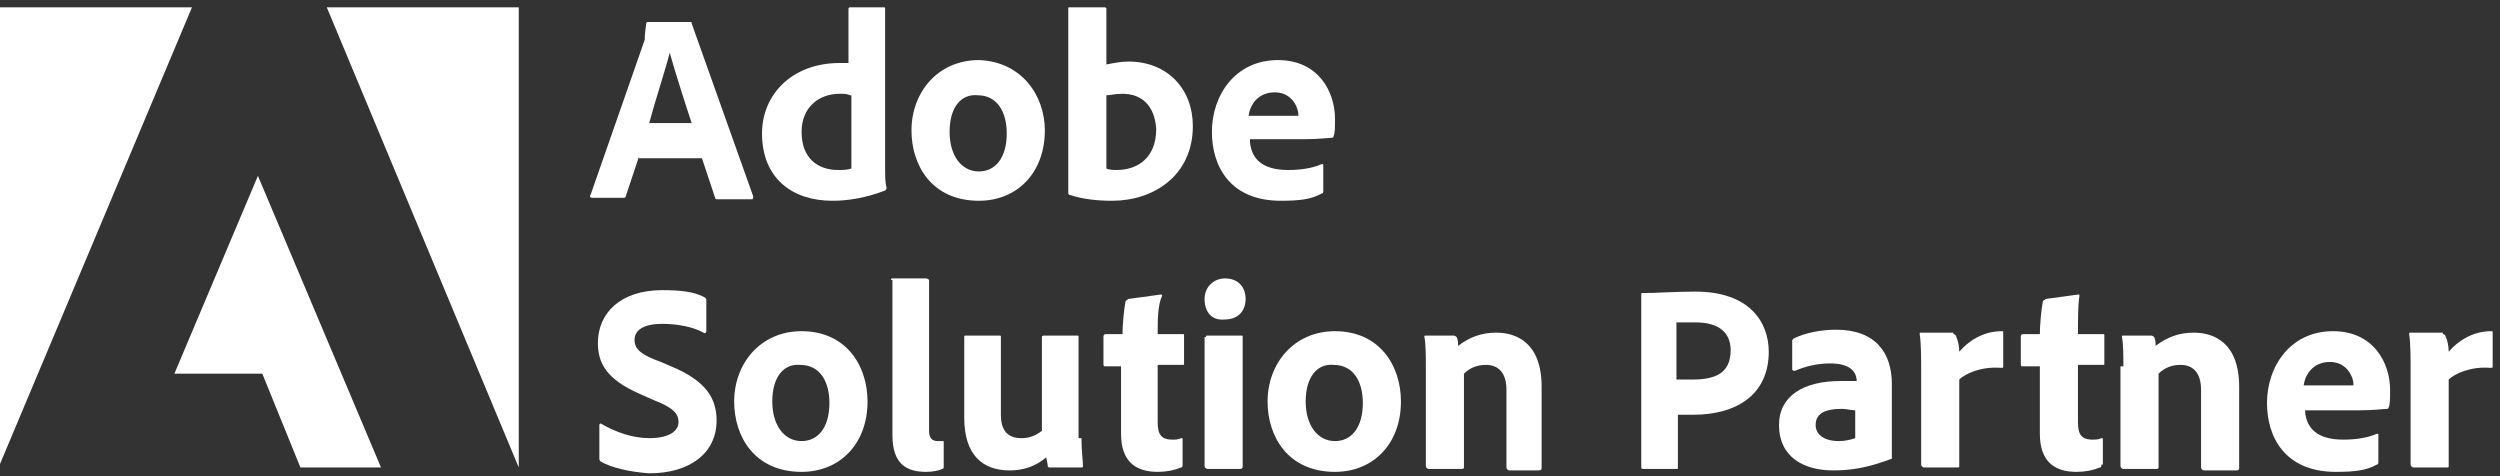
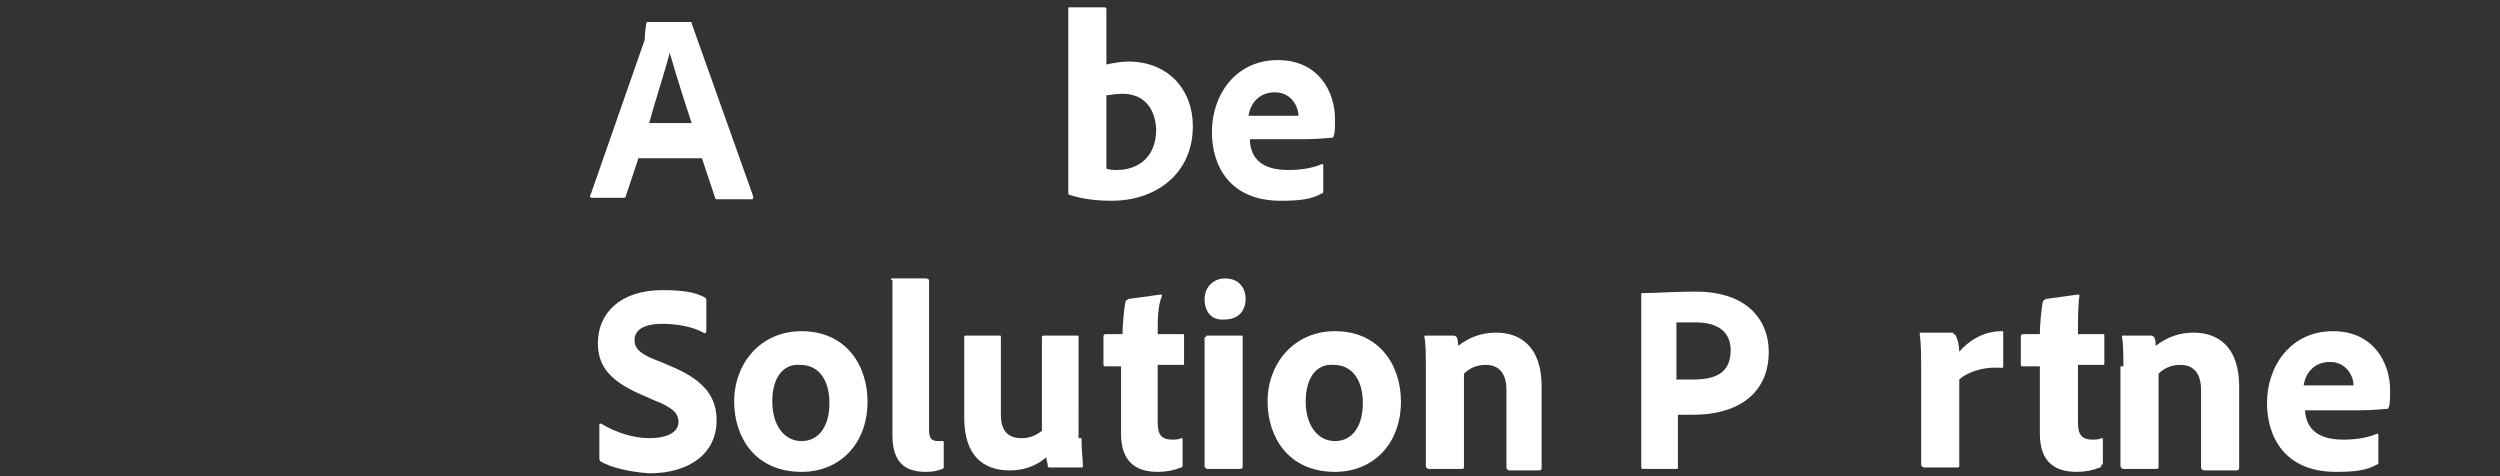
<svg xmlns="http://www.w3.org/2000/svg" version="1.1" id="Layer_1" x="0px" y="0px" viewBox="0 0 170.6 32.5" style="enable-background:new 0 0 170.6 32.5;" xml:space="preserve">
  <rect x="0" y="0" width="170.6" height="32.5" fill="#333333" stroke="none" />
  <style type="text/css">
	.st0{fill:#FFFFFF;}
</style>
  <g>
    <g>
      <g>
        <path class="st0" d="M43.6,10.7l-0.9,2.7c0,0.1-0.1,0.1-0.2,0.1h-2.1c-0.1,0-0.2-0.1-0.1-0.2l3.7-10.6C44,2.5,44,2.3,44.1,1.6     c0-0.1,0.1-0.1,0.1-0.1h2.9c0.1,0,0.1,0,0.1,0.1l4.2,11.8c0,0.1,0,0.2-0.1,0.2H49c-0.1,0-0.2,0-0.2-0.1l-0.9-2.7H43.6z M47.2,8.4     c-0.4-1.2-1.1-3.4-1.5-4.8h0c-0.3,1.2-1,3.3-1.4,4.8H47.2z" />
-         <path class="st0" d="M52,9.1c0-2.6,2-4.8,5.3-4.8c0.1,0,0.3,0,0.6,0V0.6c0-0.1,0.1-0.1,0.1-0.1h2.3c0.1,0,0.1,0,0.1,0.1v10.9     c0,0.4,0,1,0.1,1.3c0,0.1,0,0.1-0.1,0.2c-1.3,0.5-2.5,0.7-3.6,0.7C54.1,13.7,52,12.2,52,9.1z M58,6.5c-0.2-0.1-0.4-0.1-0.7-0.1     c-1.4,0-2.6,0.9-2.6,2.6c0,1.8,1.1,2.6,2.5,2.6c0.3,0,0.6,0,0.9-0.1V6.5z" />
-         <path class="st0" d="M71.3,8.9c0,2.9-1.9,4.8-4.5,4.8c-3.2,0-4.6-2.4-4.6-4.8c0-2.6,1.8-4.8,4.6-4.8C69.7,4.2,71.3,6.5,71.3,8.9z      M64.8,9c0,1.6,0.8,2.7,2,2.7c1.1,0,1.9-0.9,1.9-2.6c0-1.4-0.6-2.6-2-2.6C65.6,6.4,64.8,7.3,64.8,9z" />
        <path class="st0" d="M75.3,0.5c0.1,0,0.2,0,0.2,0.1v3.8c0.5-0.1,1-0.2,1.5-0.2c2.7,0,4.4,1.9,4.4,4.4c0,3.4-2.7,5.1-5.5,5.1     c-1,0-2-0.1-2.9-0.4c-0.1,0-0.1-0.1-0.1-0.2V0.6c0-0.1,0-0.1,0.1-0.1H75.3z M76.6,6.4c-0.6,0-0.8,0.1-1.1,0.1v5     c0.2,0.1,0.5,0.1,0.7,0.1c1.4,0,2.7-0.8,2.7-2.8C78.8,7.2,77.9,6.4,76.6,6.4z" />
        <path class="st0" d="M85.3,9.7c0.1,1.1,0.8,1.9,2.6,1.9c0.8,0,1.6-0.1,2.3-0.4c0.1,0,0.1,0,0.1,0.1V13c0,0.1,0,0.2-0.1,0.2     c-0.7,0.4-1.5,0.5-2.8,0.5c-3.5,0-4.7-2.4-4.7-4.7c0-2.5,1.6-4.9,4.5-4.9c2.8,0,3.9,2.2,3.9,4c0,0.6,0,1-0.1,1.2     c0,0.1-0.1,0.1-0.1,0.1c-0.2,0-0.9,0.1-1.9,0.1H85.3z M87.7,7.9c0.6,0,0.8,0,0.9,0c0,0,0-0.1,0-0.1c0-0.4-0.4-1.5-1.6-1.5     c-1.2,0-1.7,0.9-1.8,1.6H87.7z" />
        <path class="st0" d="M41,31.5c-0.1-0.1-0.1-0.1-0.1-0.3V29c0-0.1,0.1-0.1,0.1-0.1c1,0.6,2.2,1,3.3,1c1.4,0,2-0.5,2-1.1     c0-0.6-0.4-1-1.7-1.5l-0.9-0.4c-2.3-1-2.9-2.1-2.9-3.5c0-2,1.5-3.6,4.4-3.6c1.2,0,2.2,0.1,2.9,0.5c0.1,0.1,0.1,0.1,0.1,0.2v2.1     c0,0.1-0.1,0.2-0.2,0.1c-0.7-0.4-1.8-0.6-2.8-0.6c-1.4,0-1.9,0.5-1.9,1.1c0,0.6,0.4,1,1.8,1.5l0.7,0.3c2.4,1,3.1,2.2,3.1,3.7     c0,2.2-1.8,3.6-4.6,3.6C42.9,32.2,41.7,31.9,41,31.5z" />
        <path class="st0" d="M59.2,27.4c0,2.9-1.9,4.8-4.5,4.8c-3.2,0-4.6-2.4-4.6-4.8c0-2.6,1.8-4.8,4.6-4.8     C57.7,22.6,59.2,24.9,59.2,27.4z M52.7,27.4c0,1.6,0.8,2.7,2,2.7c1.1,0,1.9-0.9,1.9-2.6c0-1.4-0.6-2.6-2-2.6     C53.5,24.8,52.7,25.7,52.7,27.4z" />
        <path class="st0" d="M60.8,19.1c0-0.1,0-0.1,0.2-0.1h2.2c0.1,0,0.2,0.1,0.2,0.1v10.3c0,0.5,0.2,0.7,0.6,0.7c0.1,0,0.2,0,0.3,0     c0.1,0,0.1,0,0.1,0.1v1.6c0,0.1,0,0.2-0.1,0.2c-0.2,0.1-0.6,0.2-1.1,0.2c-1.3,0-2.3-0.5-2.3-2.5V19.1z" />
        <path class="st0" d="M73.8,29.9c0,0.9,0.1,1.5,0.1,1.9c0,0.1,0,0.1-0.2,0.1h-2c-0.1,0-0.2,0-0.2-0.1c0-0.2-0.1-0.4-0.1-0.6     c-0.8,0.7-1.7,0.9-2.5,0.9c-1.8,0-3.1-1-3.1-3.6V23c0-0.1,0-0.1,0.2-0.1h2.2c0.1,0,0.1,0,0.1,0.1v5.3c0,1,0.4,1.6,1.4,1.6     c0.6,0,1-0.2,1.4-0.5V23c0-0.1,0.1-0.1,0.2-0.1h2.2c0.1,0,0.1,0,0.1,0.1V29.9z" />
        <path class="st0" d="M80.7,31.7c0,0.1,0,0.2-0.1,0.2c-0.5,0.2-1,0.3-1.6,0.3c-1.6,0-2.5-0.8-2.5-2.6V25h-1.1     c-0.1,0-0.1-0.1-0.1-0.2V23c0-0.1,0-0.2,0.2-0.2h1.1c0-0.6,0.1-1.7,0.2-2.2c0-0.1,0.1-0.1,0.2-0.2l2.2-0.3c0.1,0,0.1,0,0.1,0.1     C79,20.8,79,21.9,79,22.8h1.7c0.1,0,0.1,0,0.1,0.1v1.9c0,0.1,0,0.1-0.1,0.1H79v3.9c0,0.8,0.2,1.2,1,1.2c0.2,0,0.4,0,0.6-0.1     c0.1,0,0.1,0,0.1,0.1V31.7z" />
        <path class="st0" d="M82.2,20.4c0-0.8,0.6-1.4,1.4-1.4c0.9,0,1.4,0.6,1.4,1.4c0,0.9-0.6,1.4-1.4,1.4     C82.7,21.9,82.2,21.3,82.2,20.4z M82.3,23c0-0.1,0-0.1,0.1-0.1h2.3c0.1,0,0.1,0,0.1,0.1v8.8c0,0.1,0,0.2-0.2,0.2h-2.2     c-0.1,0-0.2-0.1-0.2-0.2V23z" />
        <path class="st0" d="M95.6,27.4c0,2.9-1.9,4.8-4.5,4.8c-3.2,0-4.6-2.4-4.6-4.8c0-2.6,1.8-4.8,4.6-4.8     C94.1,22.6,95.6,24.9,95.6,27.4z M89.1,27.4c0,1.6,0.8,2.7,2,2.7c1.1,0,1.9-0.9,1.9-2.6c0-1.4-0.6-2.6-2-2.6     C89.9,24.8,89.1,25.7,89.1,27.4z" />
        <path class="st0" d="M97.3,25c0-0.6,0-1.6-0.1-2c0-0.1,0-0.1,0.1-0.1h1.9c0.1,0,0.2,0.1,0.2,0.1c0.1,0.2,0.1,0.4,0.1,0.6     c0.8-0.6,1.6-0.9,2.6-0.9c1.4,0,3.1,0.7,3.1,3.7v5.5c0,0.1,0,0.2-0.2,0.2H103c-0.1,0-0.2-0.1-0.2-0.2v-5.3c0-1.1-0.5-1.7-1.4-1.7     c-0.6,0-1.1,0.2-1.5,0.6v6.4c0,0.1-0.1,0.1-0.2,0.1h-2.2c-0.1,0-0.2-0.1-0.2-0.2V25z" />
        <path class="st0" d="M112,20.1c0-0.1,0-0.1,0.1-0.1c0.8,0,2.2-0.1,3.6-0.1c3.7,0,5,2.1,5,4.1c0,3-2.3,4.3-5.1,4.3     c-0.5,0-0.6,0-1.1,0v3.6c0,0.1,0,0.1-0.1,0.1h-2.3c-0.1,0-0.1-0.1-0.1-0.1V20.1z M114.5,25.9c0.3,0,0.5,0,1,0     c1.5,0,2.6-0.4,2.6-2c0-1.2-0.8-1.9-2.4-1.9c-0.6,0-1.1,0-1.3,0V25.9z" />
-         <path class="st0" d="M129.1,29.9c0,0.5,0,0.9,0,1.3c0,0,0,0.1,0,0.1c-1.6,0.6-2.7,0.8-4,0.8c-2,0-3.7-0.9-3.7-3.1     c0-2,1.7-3,4.2-3c0.5,0,0.9,0,1.1,0V26c0-0.4-0.2-1.2-1.8-1.2c-0.9,0-1.7,0.2-2.4,0.5c-0.1,0-0.2,0-0.2-0.1v-1.9     c0-0.1,0-0.1,0.1-0.2c0.8-0.4,1.9-0.6,2.9-0.6c2.7,0,3.8,1.6,3.8,3.7V29.9z M126.6,28c-0.3,0-0.6-0.1-0.9-0.1     c-1.3,0-1.8,0.4-1.8,1.1c0,0.6,0.5,1.1,1.6,1.1c0.4,0,0.8-0.1,1.1-0.2V28z" />
        <path class="st0" d="M133.3,22.8c0.1,0,0.2,0.1,0.2,0.2c0.1,0.2,0.2,0.6,0.2,1c0.6-0.7,1.6-1.4,2.9-1.4c0.1,0,0.1,0,0.1,0.1v2.3     c0,0.1,0,0.1-0.2,0.1c-1.3-0.1-2.4,0.4-2.8,0.8l0,5.9c0,0.1,0,0.1-0.2,0.1h-2.2c-0.1,0-0.2-0.1-0.2-0.2v-6.4c0-0.8,0-1.9-0.1-2.5     c0-0.1,0-0.1,0.1-0.1H133.3z" />
        <path class="st0" d="M143.4,31.7c0,0.1,0,0.2-0.1,0.2c-0.5,0.2-1,0.3-1.6,0.3c-1.6,0-2.5-0.8-2.5-2.6V25H138     c-0.1,0-0.1-0.1-0.1-0.2V23c0-0.1,0-0.2,0.2-0.2h1.1c0-0.6,0.1-1.7,0.2-2.2c0-0.1,0.1-0.1,0.2-0.2l2.2-0.3c0.1,0,0.1,0,0.1,0.1     c-0.1,0.6-0.1,1.7-0.1,2.6h1.7c0.1,0,0.1,0,0.1,0.1v1.9c0,0.1,0,0.1-0.1,0.1h-1.7v3.9c0,0.8,0.2,1.2,1,1.2c0.2,0,0.4,0,0.6-0.1     c0.1,0,0.1,0,0.1,0.1V31.7z" />
        <path class="st0" d="M144.9,25c0-0.6,0-1.6-0.1-2c0-0.1,0-0.1,0.1-0.1h1.9c0.1,0,0.2,0.1,0.2,0.1c0.1,0.2,0.1,0.4,0.1,0.6     c0.8-0.6,1.6-0.9,2.6-0.9c1.4,0,3.1,0.7,3.1,3.7v5.5c0,0.1,0,0.2-0.2,0.2h-2.2c-0.1,0-0.2-0.1-0.2-0.2v-5.3     c0-1.1-0.5-1.7-1.4-1.7c-0.6,0-1.1,0.2-1.5,0.6v6.4c0,0.1-0.1,0.1-0.2,0.1h-2.2c-0.1,0-0.2-0.1-0.2-0.2V25z" />
        <path class="st0" d="M157.3,28.1c0.1,1.1,0.8,1.9,2.6,1.9c0.8,0,1.6-0.1,2.3-0.4c0.1,0,0.1,0,0.1,0.1v1.8c0,0.1,0,0.2-0.1,0.2     c-0.7,0.4-1.5,0.5-2.8,0.5c-3.5,0-4.7-2.4-4.7-4.7c0-2.5,1.6-4.9,4.5-4.9c2.8,0,3.9,2.2,3.9,4c0,0.6,0,1-0.1,1.2     c0,0.1-0.1,0.1-0.1,0.1c-0.2,0-0.9,0.1-1.9,0.1H157.3z M159.7,26.3c0.6,0,0.8,0,0.9,0c0,0,0-0.1,0-0.1c0-0.4-0.4-1.5-1.6-1.5     c-1.2,0-1.7,0.9-1.8,1.6H159.7z" />
-         <path class="st0" d="M166.7,22.8c0.1,0,0.2,0.1,0.2,0.2c0.1,0.2,0.2,0.6,0.2,1c0.6-0.7,1.6-1.4,2.9-1.4c0.1,0,0.1,0,0.1,0.1v2.3     c0,0.1,0,0.1-0.2,0.1c-1.3-0.1-2.4,0.4-2.8,0.8l0,5.9c0,0.1,0,0.1-0.2,0.1h-2.2c-0.1,0-0.2-0.1-0.2-0.2v-6.4c0-0.8,0-1.9-0.1-2.5     c0-0.1,0-0.1,0.1-0.1H166.7z" />
      </g>
    </g>
-     <path class="st0" d="M22.3,0.5l13.1,31.4V0.5H22.3z M-0.1,0.5v31.4L13.1,0.5H-0.1z M11.9,25.5h6l2.6,6.4H26L17.6,12L11.9,25.5z" />
  </g>
</svg>